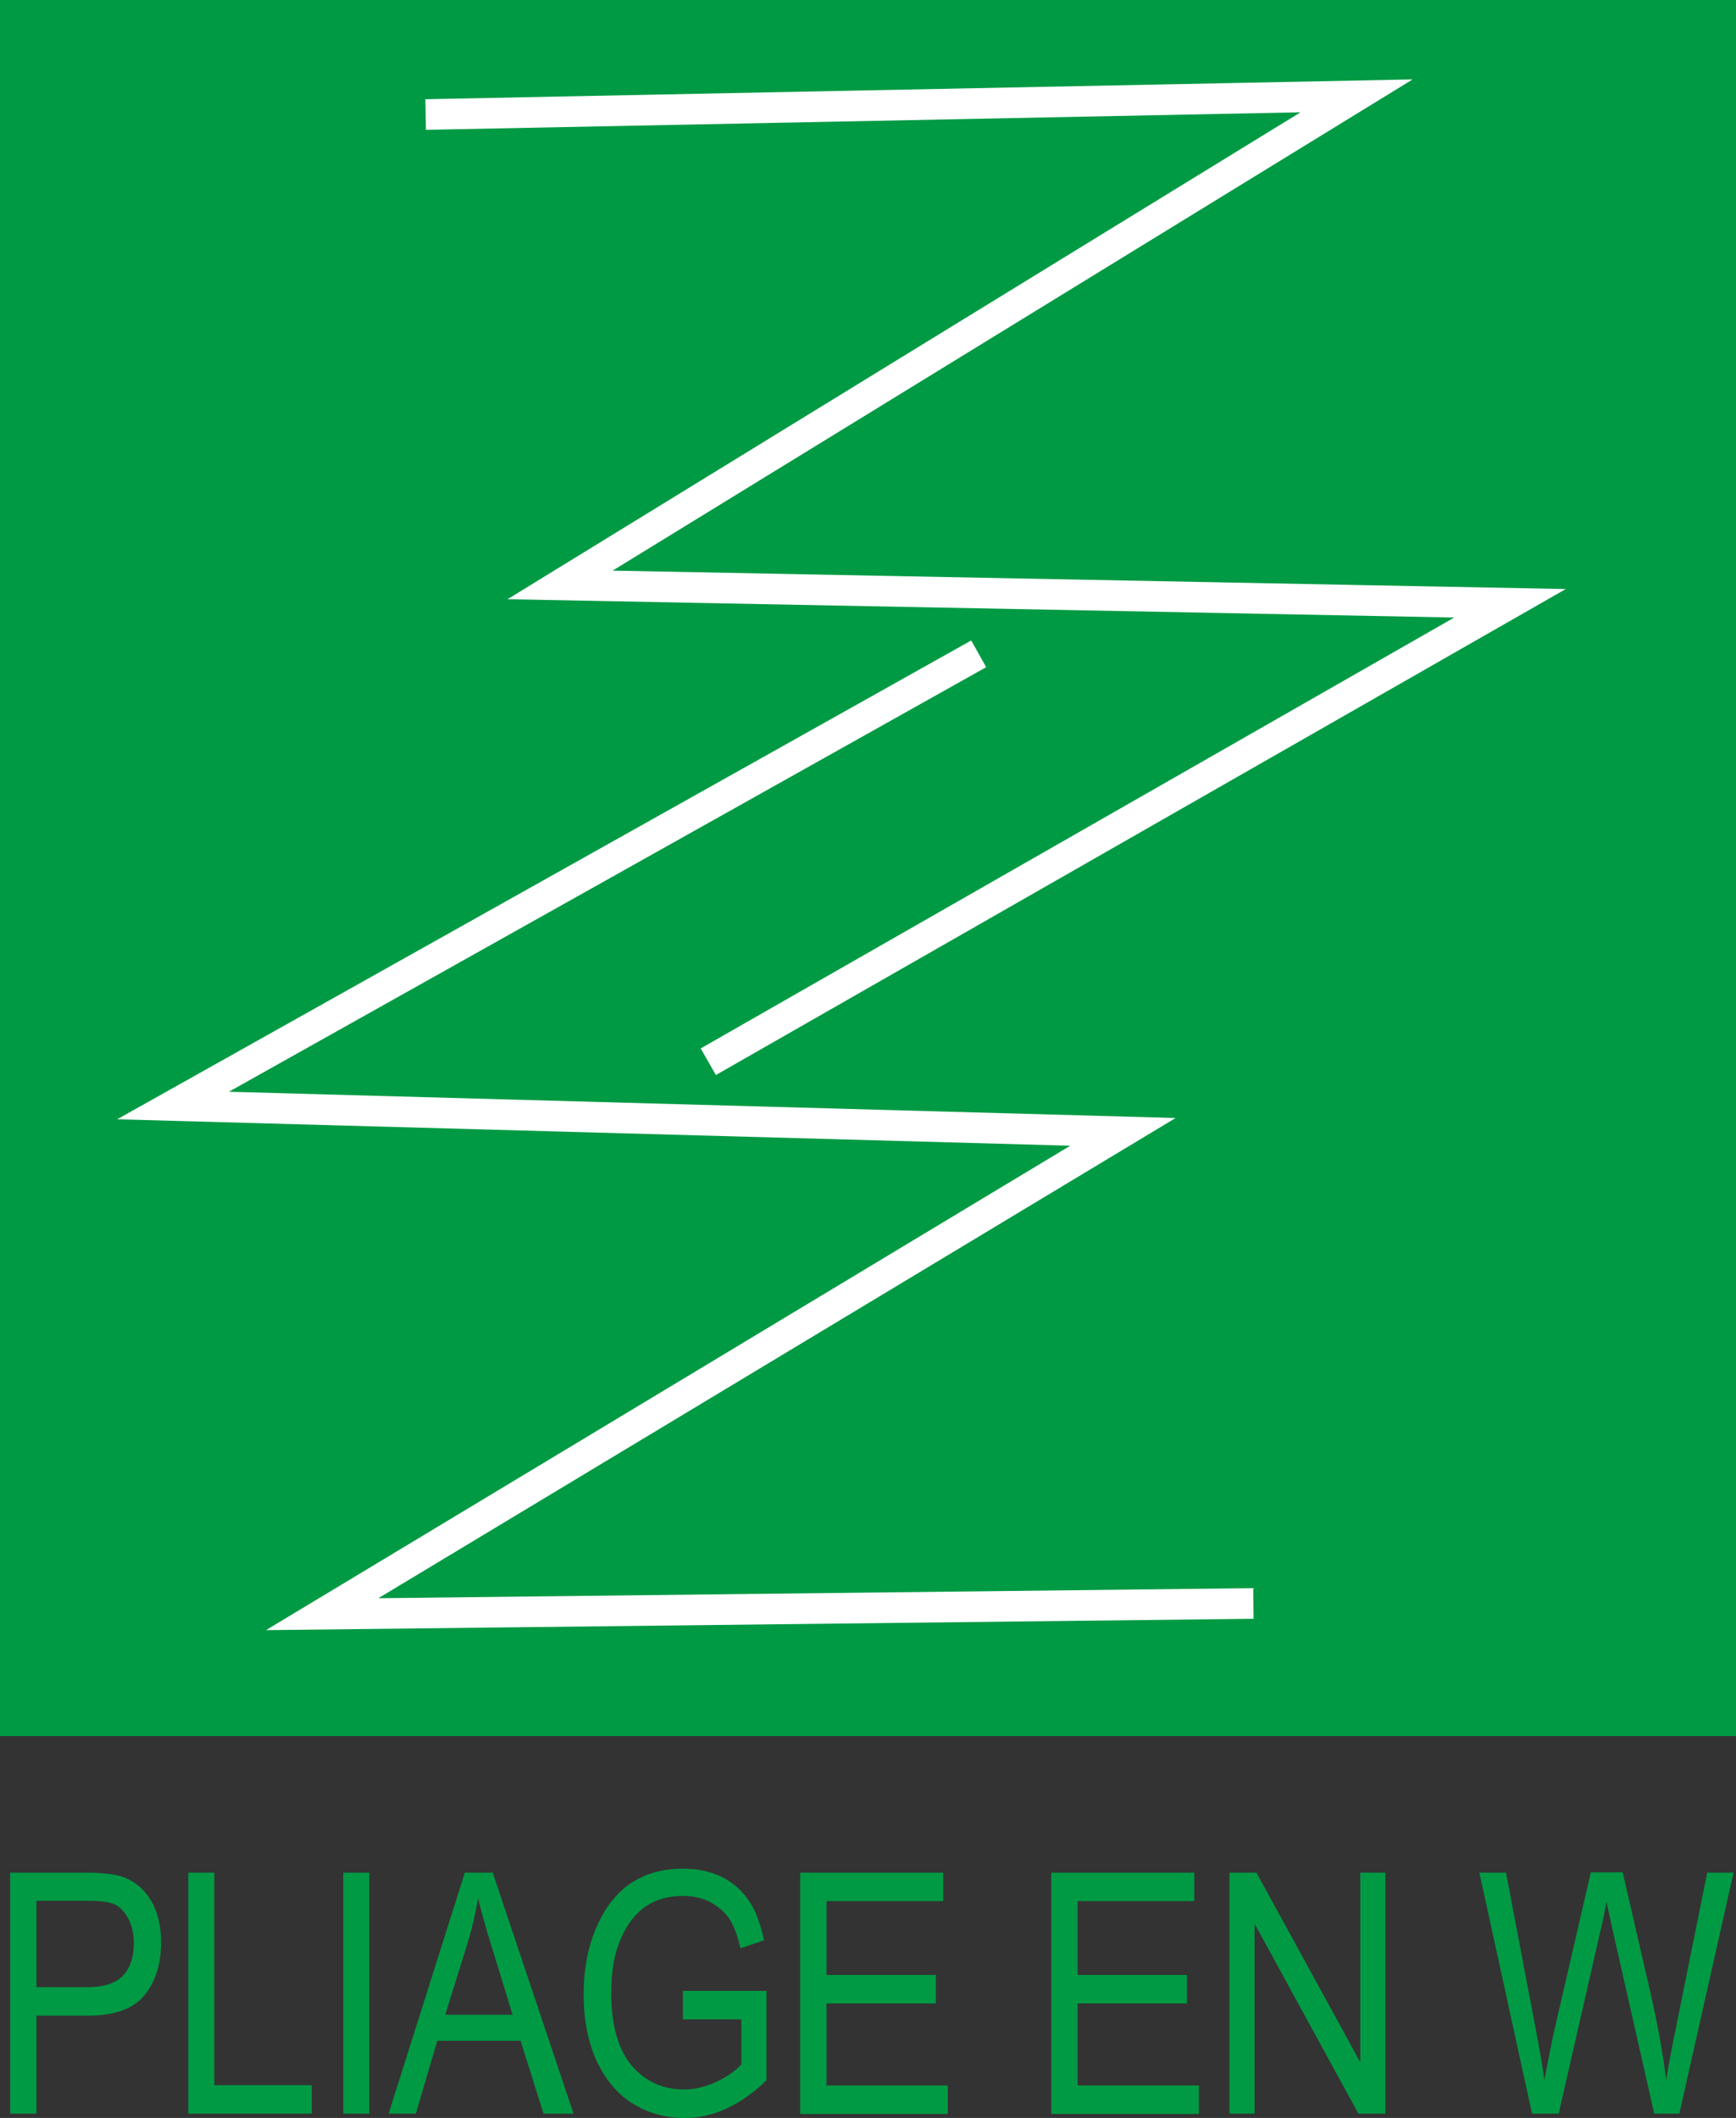
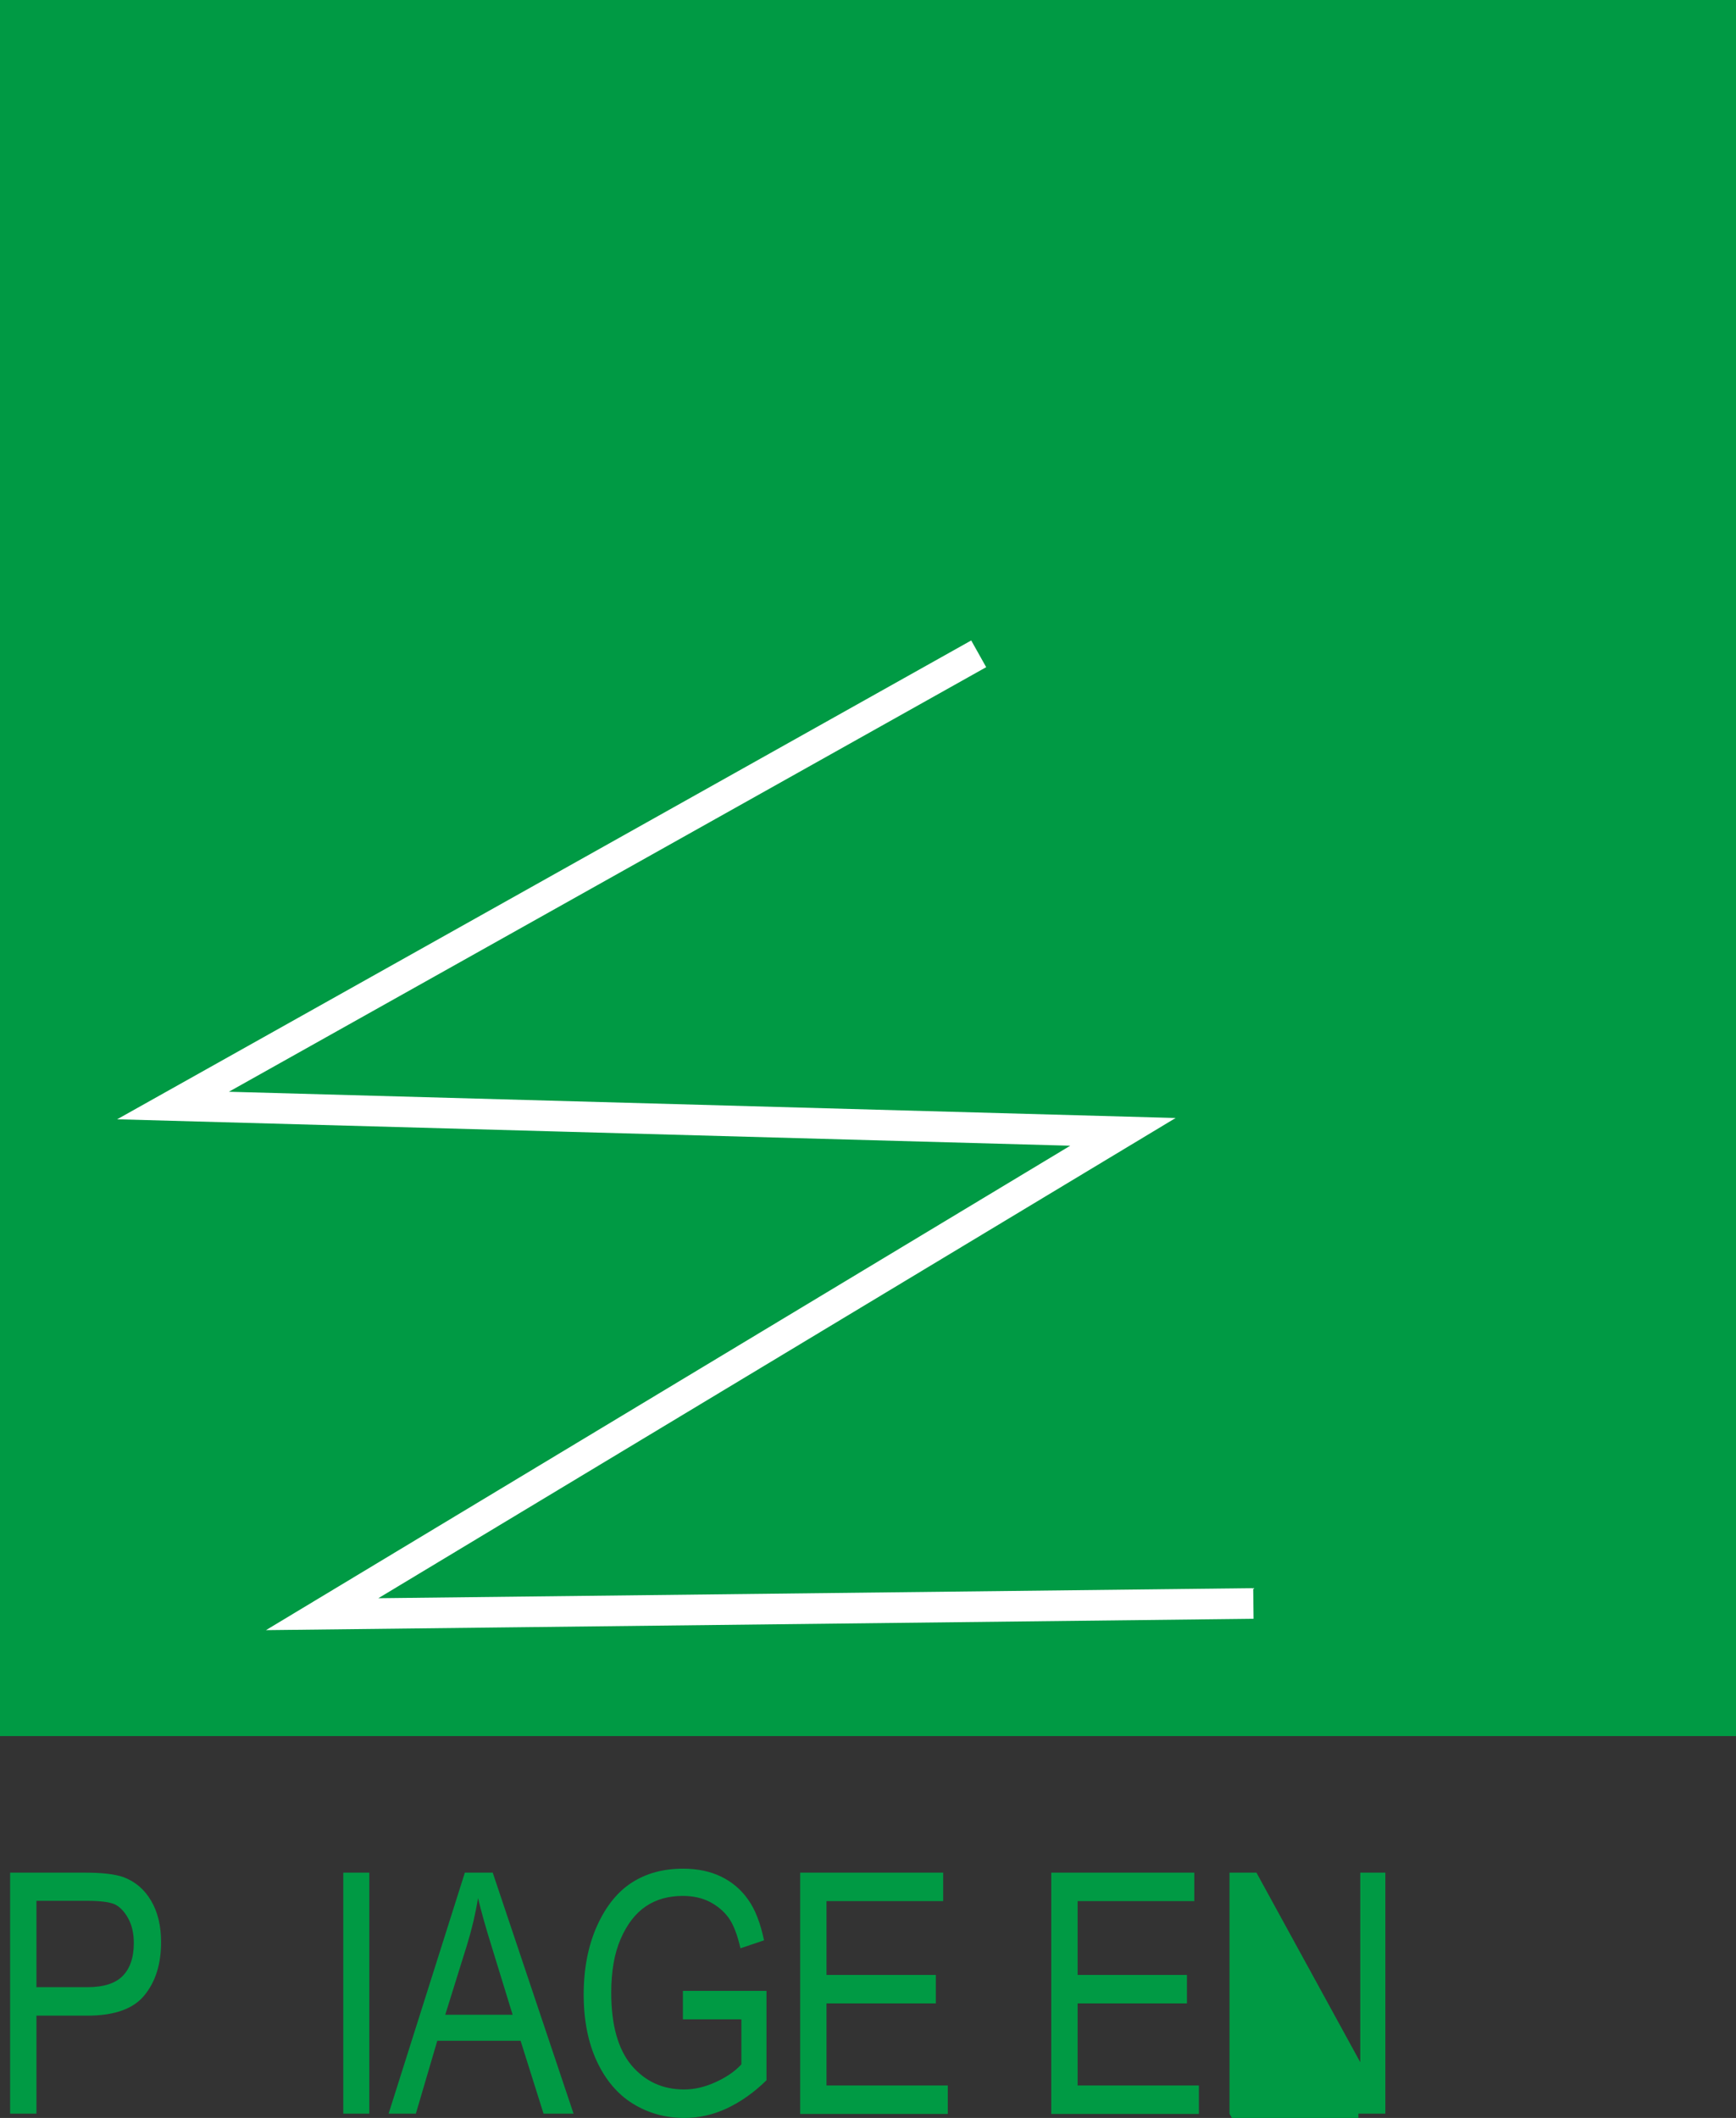
<svg xmlns="http://www.w3.org/2000/svg" id="Calque_2" viewBox="0 0 56.69 69.16">
  <rect x="0" y="0" width="56.69" height="69.16" fill="#333333" stroke="none" />
  <defs>
    <style>.cls-1{fill:none;stroke:#fff;}.cls-2{fill:#009a44;}</style>
  </defs>
  <g id="Calque_1-2">
    <rect class="cls-2" width="56.69" height="56.69" />
    <polyline class="cls-1" points="31.96 21.35 5.65 36.1 36.67 36.96 10.52 52.71 40.93 52.36" />
-     <polyline class="cls-1" points="23.13 34.67 49.31 19.7 18.29 19.1 44.3 3.13 13.9 3.74" />
    <g>
      <path class="cls-2" d="M.33,69.02v-7.87H2.77c.57,0,1,.05,1.27,.15,.37,.14,.67,.39,.89,.76,.22,.37,.33,.82,.33,1.36,0,.71-.18,1.29-.54,1.73-.36,.45-.99,.67-1.87,.67H1.19v3.2H.33Zm.85-4.13h1.67c.53,0,.91-.12,1.15-.36s.37-.6,.37-1.08c0-.31-.06-.58-.18-.8-.12-.22-.26-.37-.43-.46-.17-.08-.48-.12-.92-.12H1.19v2.81Z" />
-       <path class="cls-2" d="M6.15,69.02v-7.87h.85v6.94h3.18v.93H6.15Z" />
      <path class="cls-2" d="M11.21,69.02v-7.87h.85v7.87h-.85Z" />
      <path class="cls-2" d="M12.69,69.02l2.49-7.87h.91l2.64,7.87h-.98l-.75-2.38h-2.72l-.7,2.38h-.9Zm1.85-3.23h2.2l-.67-2.18c-.21-.67-.36-1.21-.46-1.63-.08,.5-.2,1.01-.35,1.5l-.72,2.31Z" />
      <path class="cls-2" d="M22.3,65.94v-.93h2.73v2.92c-.42,.41-.85,.71-1.3,.92-.45,.21-.91,.31-1.38,.31-.63,0-1.19-.16-1.69-.47s-.89-.78-1.17-1.38-.43-1.33-.43-2.18,.15-1.61,.44-2.25,.67-1.11,1.14-1.41c.47-.3,1.02-.45,1.67-.45,.47,0,.89,.09,1.24,.26,.35,.17,.65,.42,.88,.75,.23,.32,.4,.76,.52,1.33l-.77,.26c-.1-.44-.23-.78-.39-1-.16-.22-.37-.39-.62-.52-.26-.13-.55-.19-.87-.19-.47,0-.87,.11-1.21,.34s-.61,.58-.82,1.06c-.21,.48-.31,1.07-.31,1.76,0,1.05,.22,1.84,.66,2.37,.44,.52,1.01,.79,1.72,.79,.34,0,.68-.08,1.03-.24,.35-.16,.63-.35,.84-.58v-1.47h-1.9Z" />
      <path class="cls-2" d="M26.13,69.02v-7.87h4.67v.93h-3.81v2.41h3.57v.93h-3.57v2.68h3.96v.93h-4.82Z" />
      <path class="cls-2" d="M34.33,69.02v-7.87h4.67v.93h-3.81v2.41h3.57v.93h-3.57v2.68h3.96v.93h-4.82Z" />
-       <path class="cls-2" d="M40.15,69.02v-7.87h.88l3.39,6.19v-6.19h.82v7.87h-.88l-3.39-6.2v6.2h-.82Z" />
-       <path class="cls-2" d="M50.03,69.02l-1.72-7.87h.87l.98,5.16c.1,.53,.2,1.07,.27,1.61l.29-1.46,1.23-5.32h1.04l.92,3.99c.22,.97,.39,1.9,.5,2.79,.08-.51,.19-1.08,.32-1.71l1.02-5.06h.86l-1.77,7.87h-.82l-1.36-6-.2-.92c-.06,.34-.12,.65-.19,.92l-1.37,6h-.86Z" />
+       <path class="cls-2" d="M40.15,69.02v-7.87h.88l3.39,6.19v-6.19h.82v7.87h-.88v6.2h-.82Z" />
    </g>
  </g>
</svg>